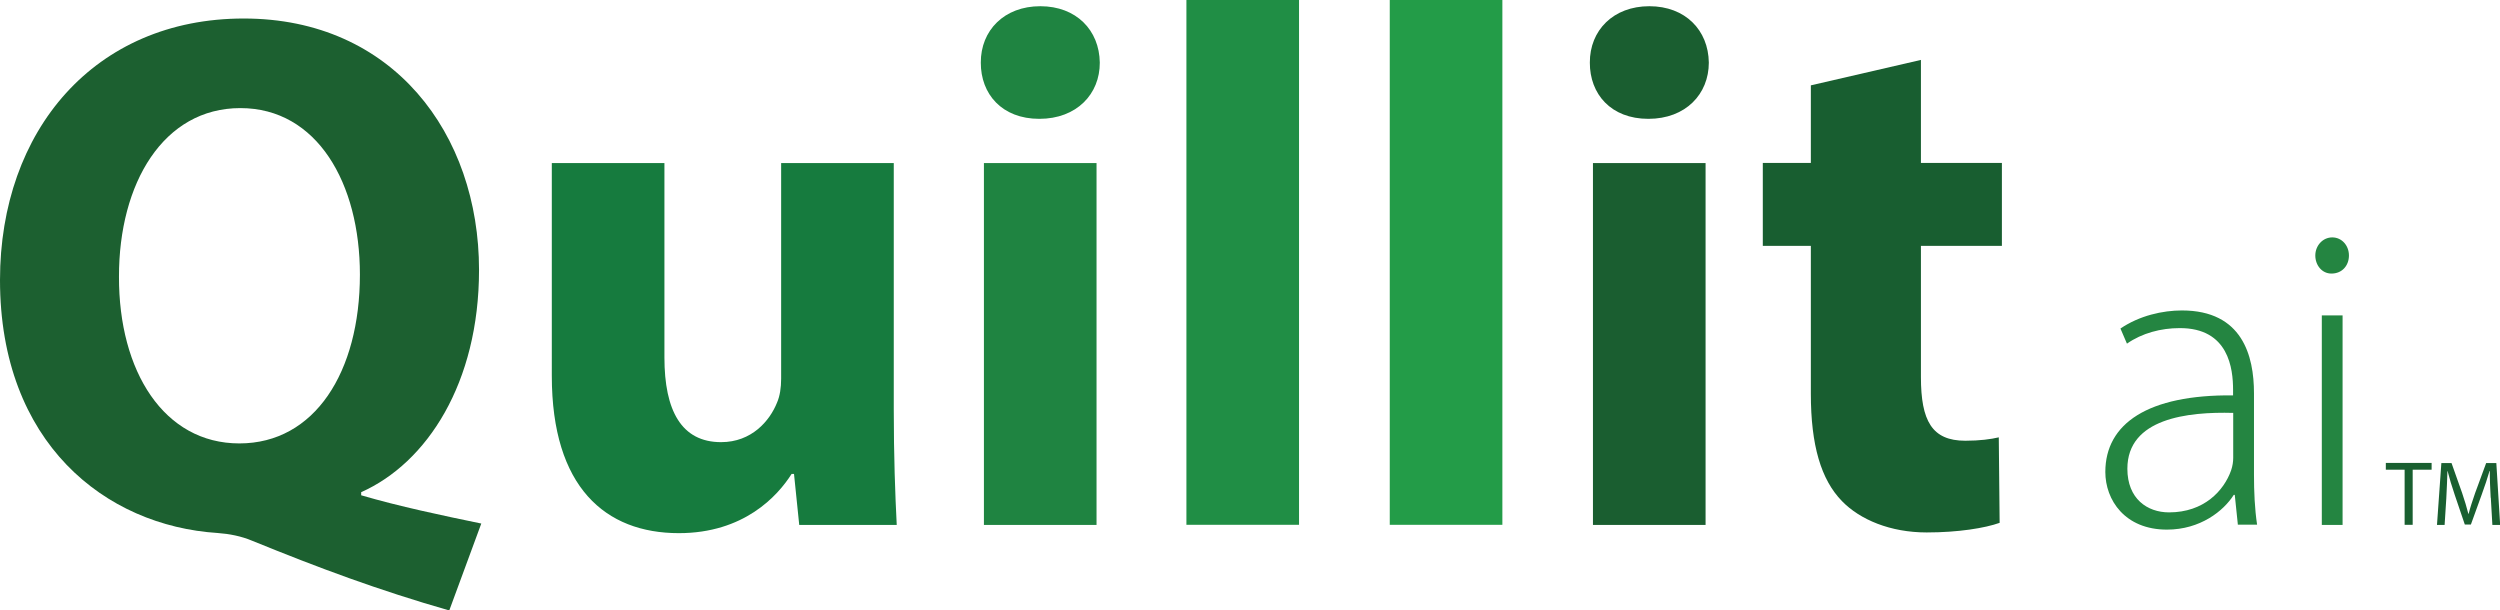
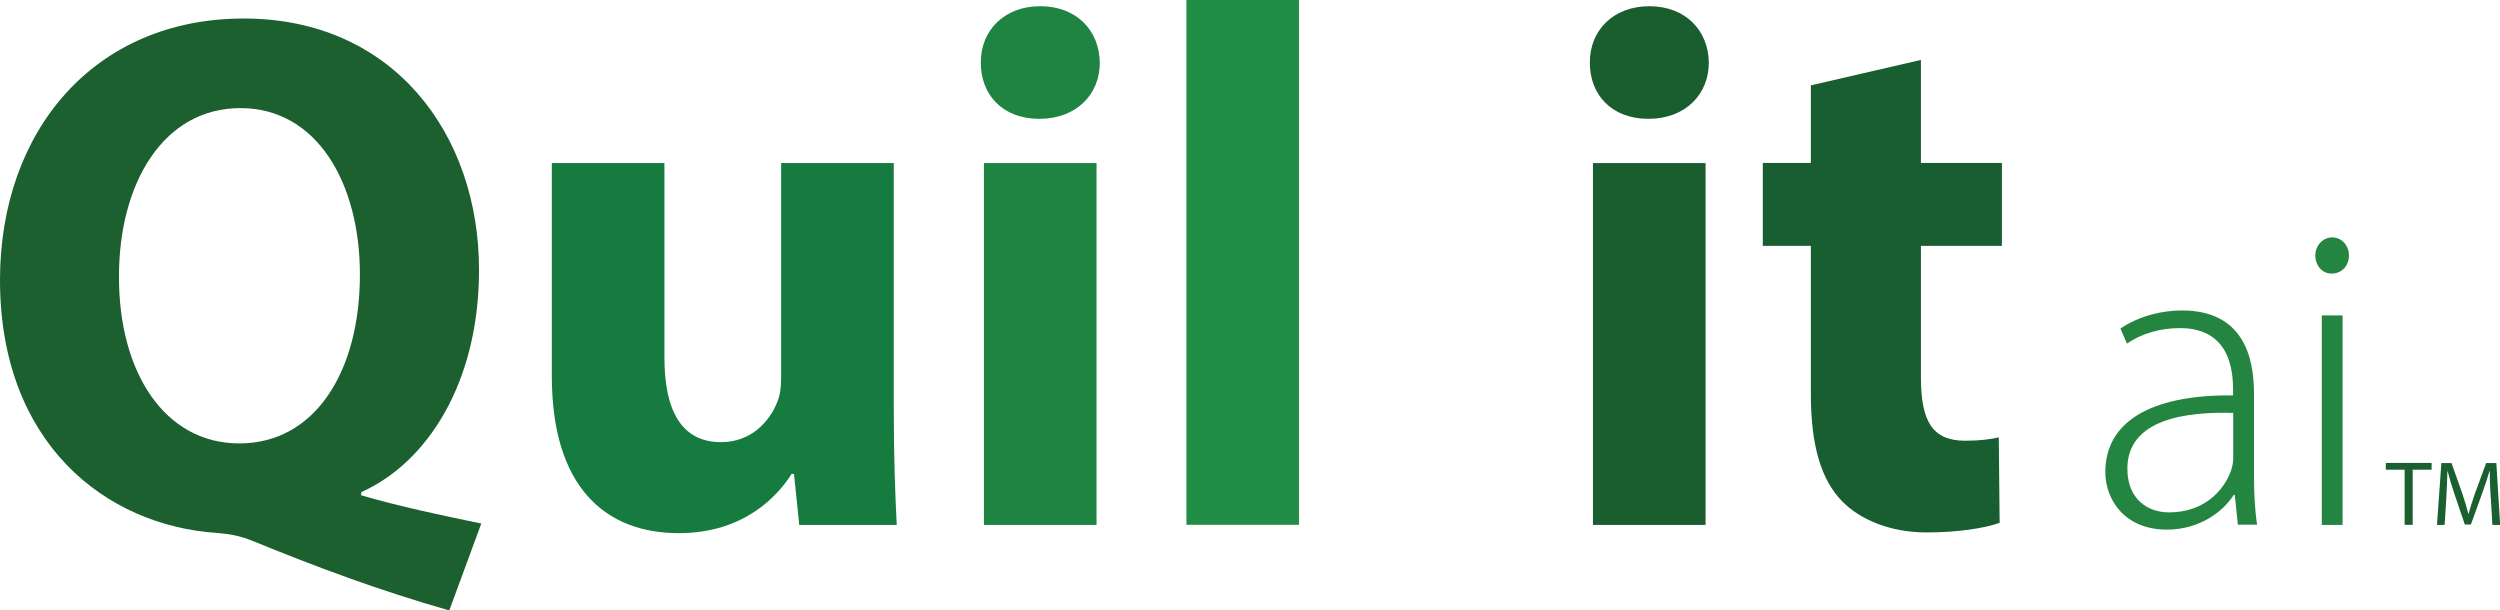
<svg xmlns="http://www.w3.org/2000/svg" id="a" width="176.92" height="43.2" viewBox="0 0 176.92 43.2">
  <g>
    <path d="M31.79,43.2c-5.02-1.44-9.2-3-13.94-4.93-.78-.33-1.62-.49-2.44-.55C7.44,37.21,0,31.33,0,19.82,0,9.24,6.69,1.31,17.25,1.31s16.65,8.16,16.65,17.79c0,8.01-3.69,13.66-8.34,15.73v.22c2.7,.79,5.74,1.43,8.5,2l-2.27,6.16Zm-6.32-23.77c0-6.45-3.02-11.78-8.46-11.78s-8.6,5.31-8.59,11.93c-.02,6.71,3.19,11.8,8.52,11.8s8.53-5.05,8.53-11.95Z" fill="#1c6030" />
    <path d="M63.25,28.94c0,3.33,.1,6.08,.21,8.21h-6.9l-.37-3.61h-.17c-1,1.58-3.39,4.19-7.98,4.19-5.2,0-8.99-3.25-8.99-11.13V11.54h7.97v13.76c0,3.75,1.2,5.99,4.01,5.99,2.16,0,3.44-1.5,3.96-2.8,.2-.46,.29-1.05,.29-1.69V11.54h7.97V28.94Z" fill="#167b3e" />
    <path d="M77.83,4.43c.01,2.22-1.63,3.98-4.28,3.98s-4.15-1.76-4.14-3.98c-.01-2.28,1.66-3.99,4.21-3.99s4.18,1.7,4.21,3.99Zm-8.2,32.71V11.54h7.97v25.61h-7.97Z" fill="#1f8441" />
    <path d="M83.96,0h7.97V37.14h-7.97V0Z" fill="#208e45" />
-     <path d="M98.35,0h7.97V37.14h-7.97V0Z" fill="#239c48" />
    <path d="M120.93,4.43c0,2.22-1.63,3.98-4.28,3.98s-4.15-1.76-4.14-3.98c-.01-2.28,1.66-3.99,4.21-3.99s4.18,1.7,4.21,3.99Zm-8.2,32.71V11.54h7.97v25.61h-7.97Z" fill="#1a5e30" />
    <path d="M135.94,4.23v7.3h5.73v5.87h-5.73v9.28c0,3.09,.77,4.51,3.14,4.51,1.03,0,1.82-.11,2.37-.24l.06,6.05c-1.03,.37-2.93,.68-5.16,.68-2.57,0-4.72-.9-6-2.22-1.48-1.52-2.2-3.95-2.2-7.59v-10.47h-3.4v-5.87h3.4V6.04l7.79-1.8Z" fill="#185e30" />
  </g>
  <g>
    <path d="M158.37,37.14l-.22-2.12h-.07c-.72,1.14-2.37,2.46-4.73,2.46-2.98,0-4.36-2.1-4.36-4.08,0-3.42,3.01-5.48,9.04-5.42v-.39c0-1.47-.29-4.39-3.79-4.37-1.3,0-2.65,.35-3.72,1.1l-.46-1.07c1.35-.92,3-1.28,4.35-1.28,4.28,0,5.1,3.21,5.1,5.86v5.78c0,1.17,.05,2.39,.22,3.52h-1.35Zm-.33-7.92c-3.23-.09-7.49,.39-7.49,3.95,0,2.13,1.41,3.09,2.95,3.09,2.47,0,3.88-1.53,4.39-2.97,.11-.32,.15-.63,.15-.89v-3.18Z" fill="#248541" />
    <path d="M166.23,18.08c0,.69-.46,1.28-1.24,1.28-.67,0-1.14-.59-1.14-1.28s.52-1.28,1.2-1.28,1.18,.58,1.18,1.28Zm-1.92,19.07v-14.83h1.47v14.83h-1.47Z" fill="#248541" />
  </g>
  <g>
    <path d="M170.17,33.24h-1.33v-.48h3.24v.48h-1.34v3.9h-.57v-3.9Z" fill="#195f30" />
    <path d="M176.26,35.22c-.03-.61-.07-1.35-.06-1.89h-.02c-.15,.51-.33,1.06-.55,1.66l-.77,2.13h-.43l-.71-2.09c-.21-.62-.38-1.18-.51-1.7h-.01c-.01,.55-.05,1.28-.08,1.94l-.12,1.88h-.54l.31-4.38h.72l.75,2.12c.18,.54,.33,1.02,.44,1.47h.02c.11-.44,.27-.92,.46-1.47l.78-2.12h.72l.27,4.38h-.55l-.11-1.92Z" fill="#195f30" />
  </g>
</svg>